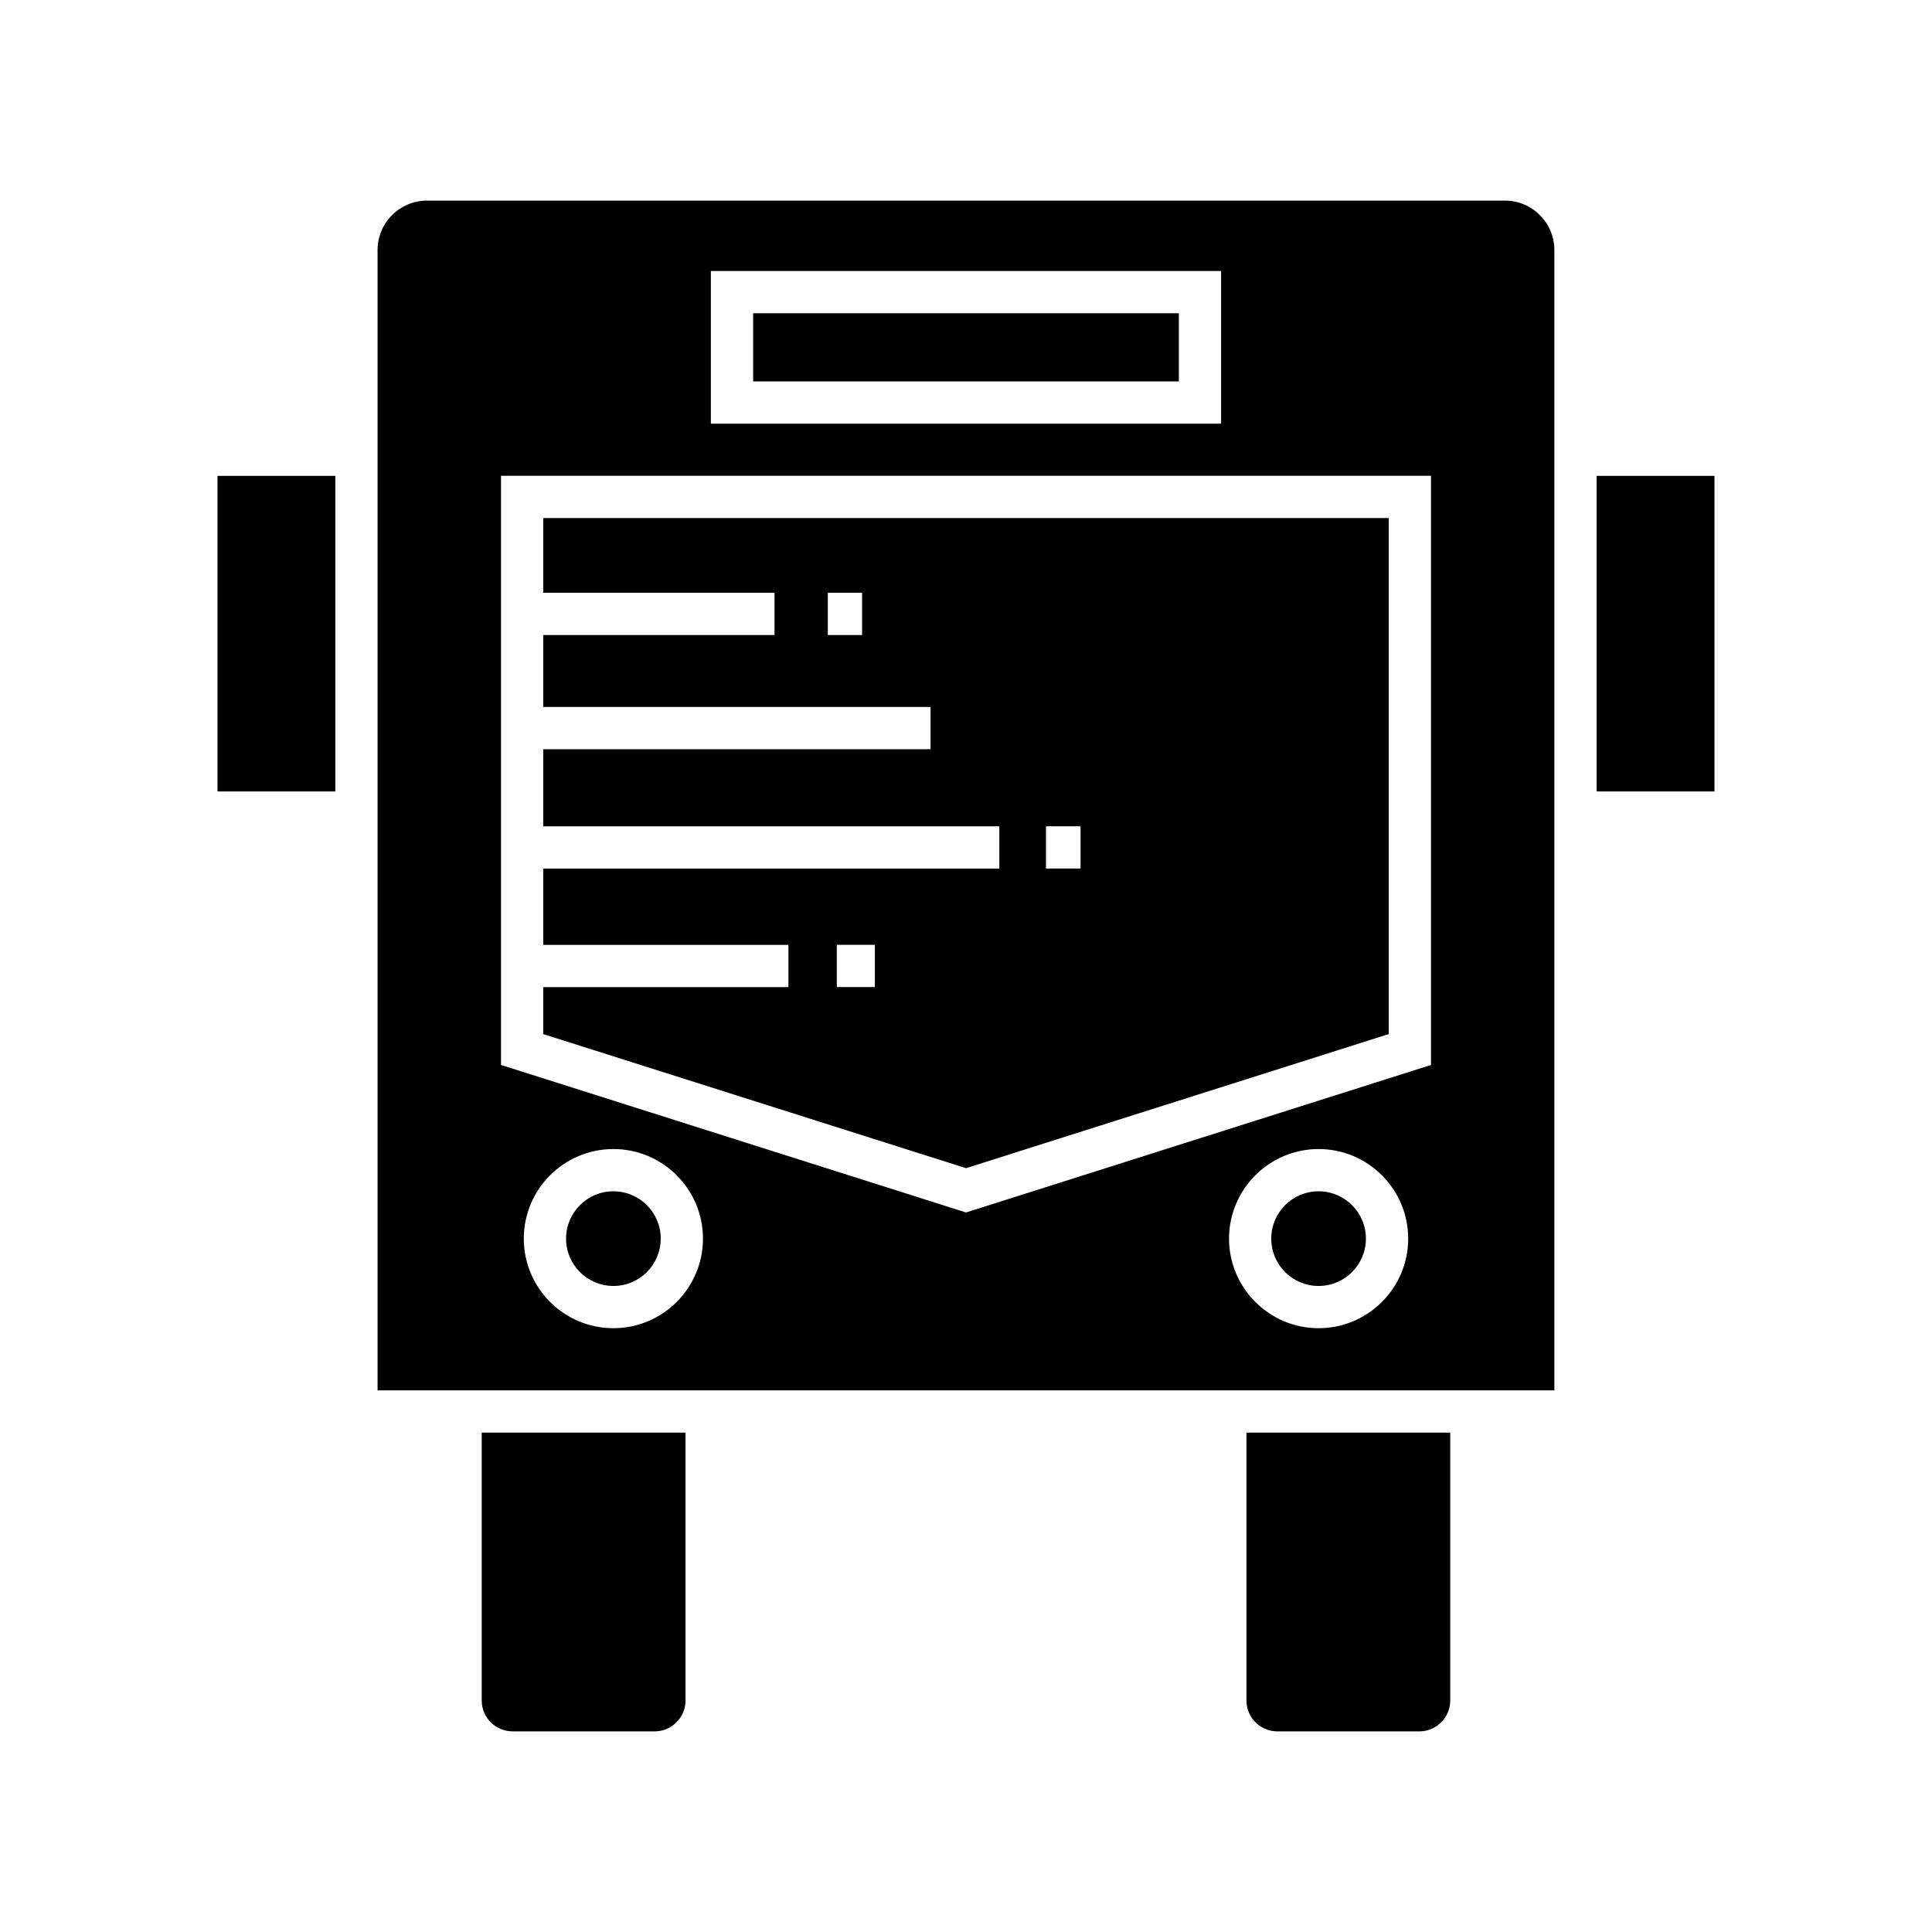
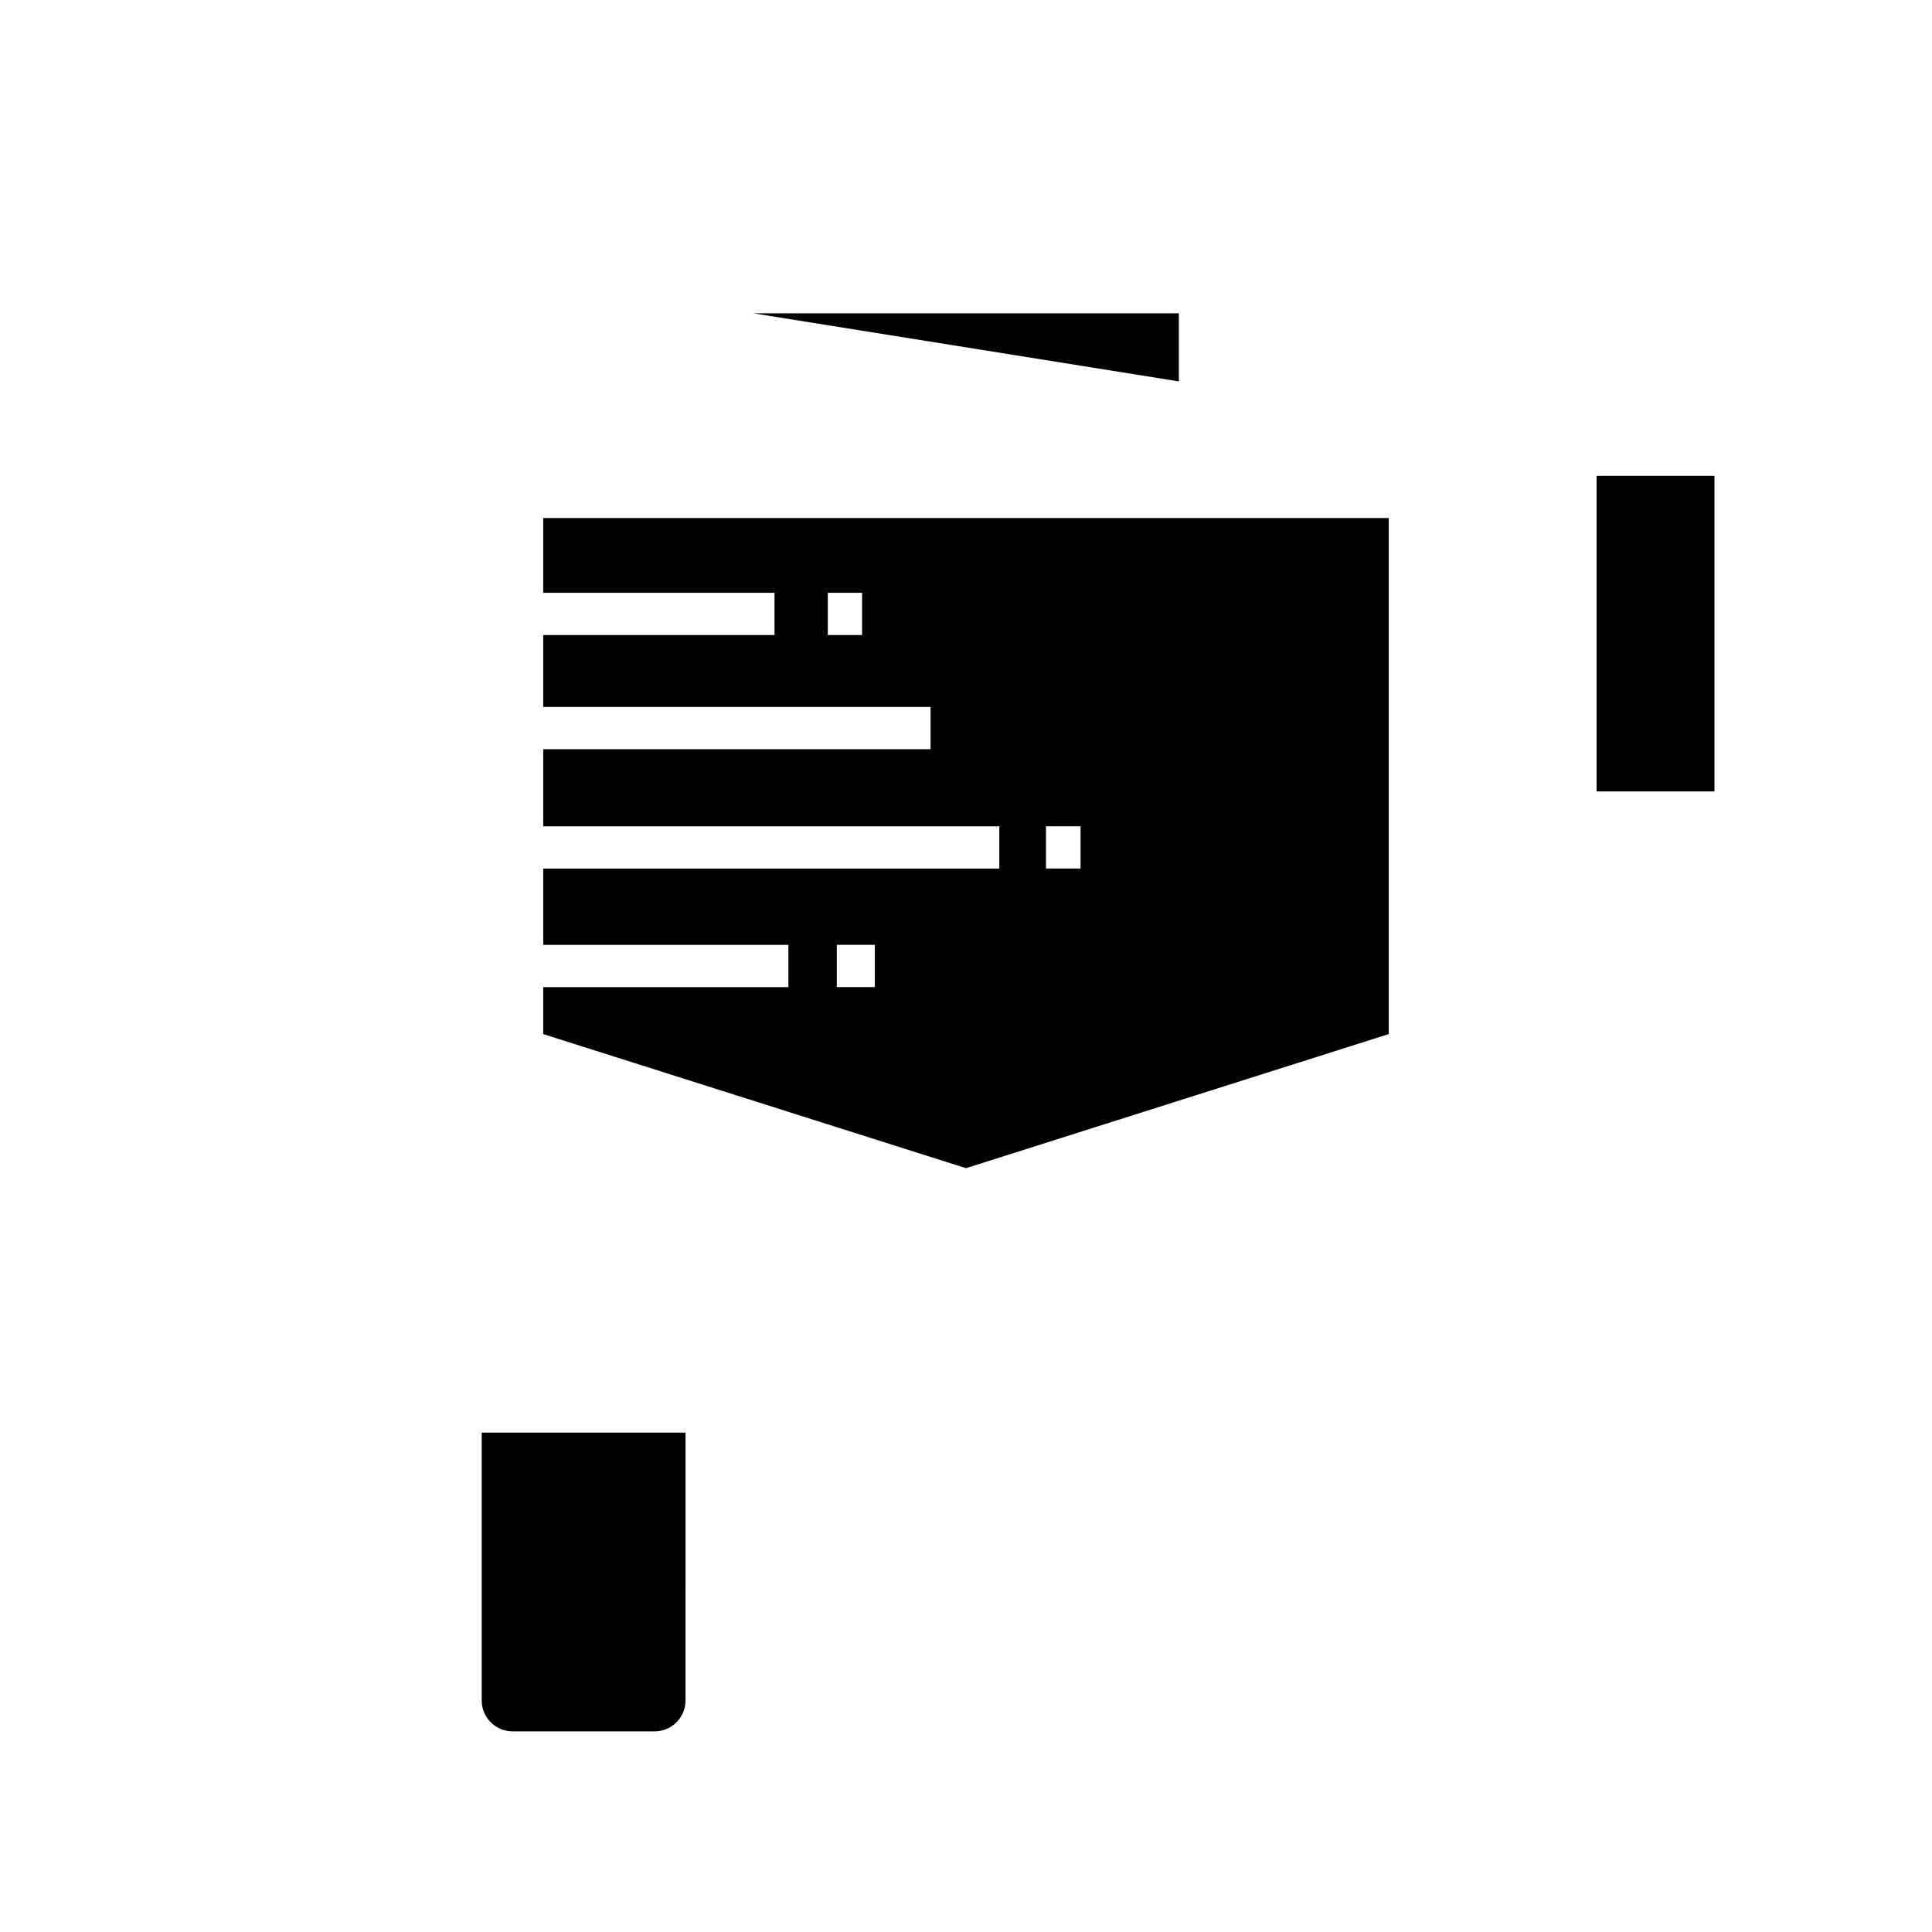
<svg xmlns="http://www.w3.org/2000/svg" fill="#000000" width="800px" height="800px" version="1.1" viewBox="144 144 512 512">
  <g>
-     <path d="m201.64 270.11h31.23v83.629h-31.23z" />
    <path d="m271.66 594.65c0 4.508 3.676 8.184 8.188 8.184h37.633c4.516 0 8.188-3.676 8.188-8.184l0.004-70.988h-54.012z" />
-     <path d="m474.32 594.65c0 4.508 3.676 8.184 8.188 8.184h37.633c4.516 0 8.188-3.676 8.188-8.184l0.004-70.988h-54.012z" />
    <path d="m567.12 270.11h31.23v83.629h-31.23z" />
-     <path d="m505.98 472.25c0 6.926-5.613 12.543-12.543 12.543-6.926 0-12.543-5.617-12.543-12.543 0-6.93 5.617-12.543 12.543-12.543 6.93 0 12.543 5.613 12.543 12.543" />
-     <path d="m319.1 472.25c0 6.926-5.613 12.543-12.543 12.543-6.926 0-12.543-5.617-12.543-12.543 0-6.93 5.617-12.543 12.543-12.543 6.93 0 12.543 5.613 12.543 12.543" />
-     <path d="m343.59 227.02h112.82v18.055h-112.82z" />
+     <path d="m343.59 227.02h112.82v18.055z" />
    <path d="m512.03 418.04v-136.75h-224.07v19.805h61.297v11.195l-61.297 0.004v19.062h102.65v11.195h-102.65v20.43h120.87v11.195h-120.87v20.223h64.977v11.195h-64.977v12.449l112.04 35.535zm-139.57-105.75h-9.082v-11.195h9.082zm48.734 50.688h9.164v11.195h-9.164zm-45.352 42.613h-10.074v-11.195h10.074z" />
-     <path d="m542.83 197.16h-285.67c-7.223 0-13.098 5.875-13.098 13.098v302.21h311.86v-302.21c0-7.223-5.875-13.098-13.098-13.098zm-210.44 18.656h135.21v40.449h-135.21zm-25.836 280.17c-13.094 0-23.742-10.648-23.742-23.742 0-13.086 10.648-23.734 23.742-23.734 13.086 0 23.738 10.648 23.738 23.734 0 13.094-10.648 23.742-23.738 23.742zm186.89 0c-13.086 0-23.738-10.648-23.738-23.742 0-13.086 10.648-23.734 23.738-23.734 13.094 0 23.742 10.648 23.742 23.734 0 13.094-10.648 23.742-23.742 23.742zm29.785-69.758-123.23 39.09-123.23-39.094v-156.13h246.46z" />
  </g>
</svg>